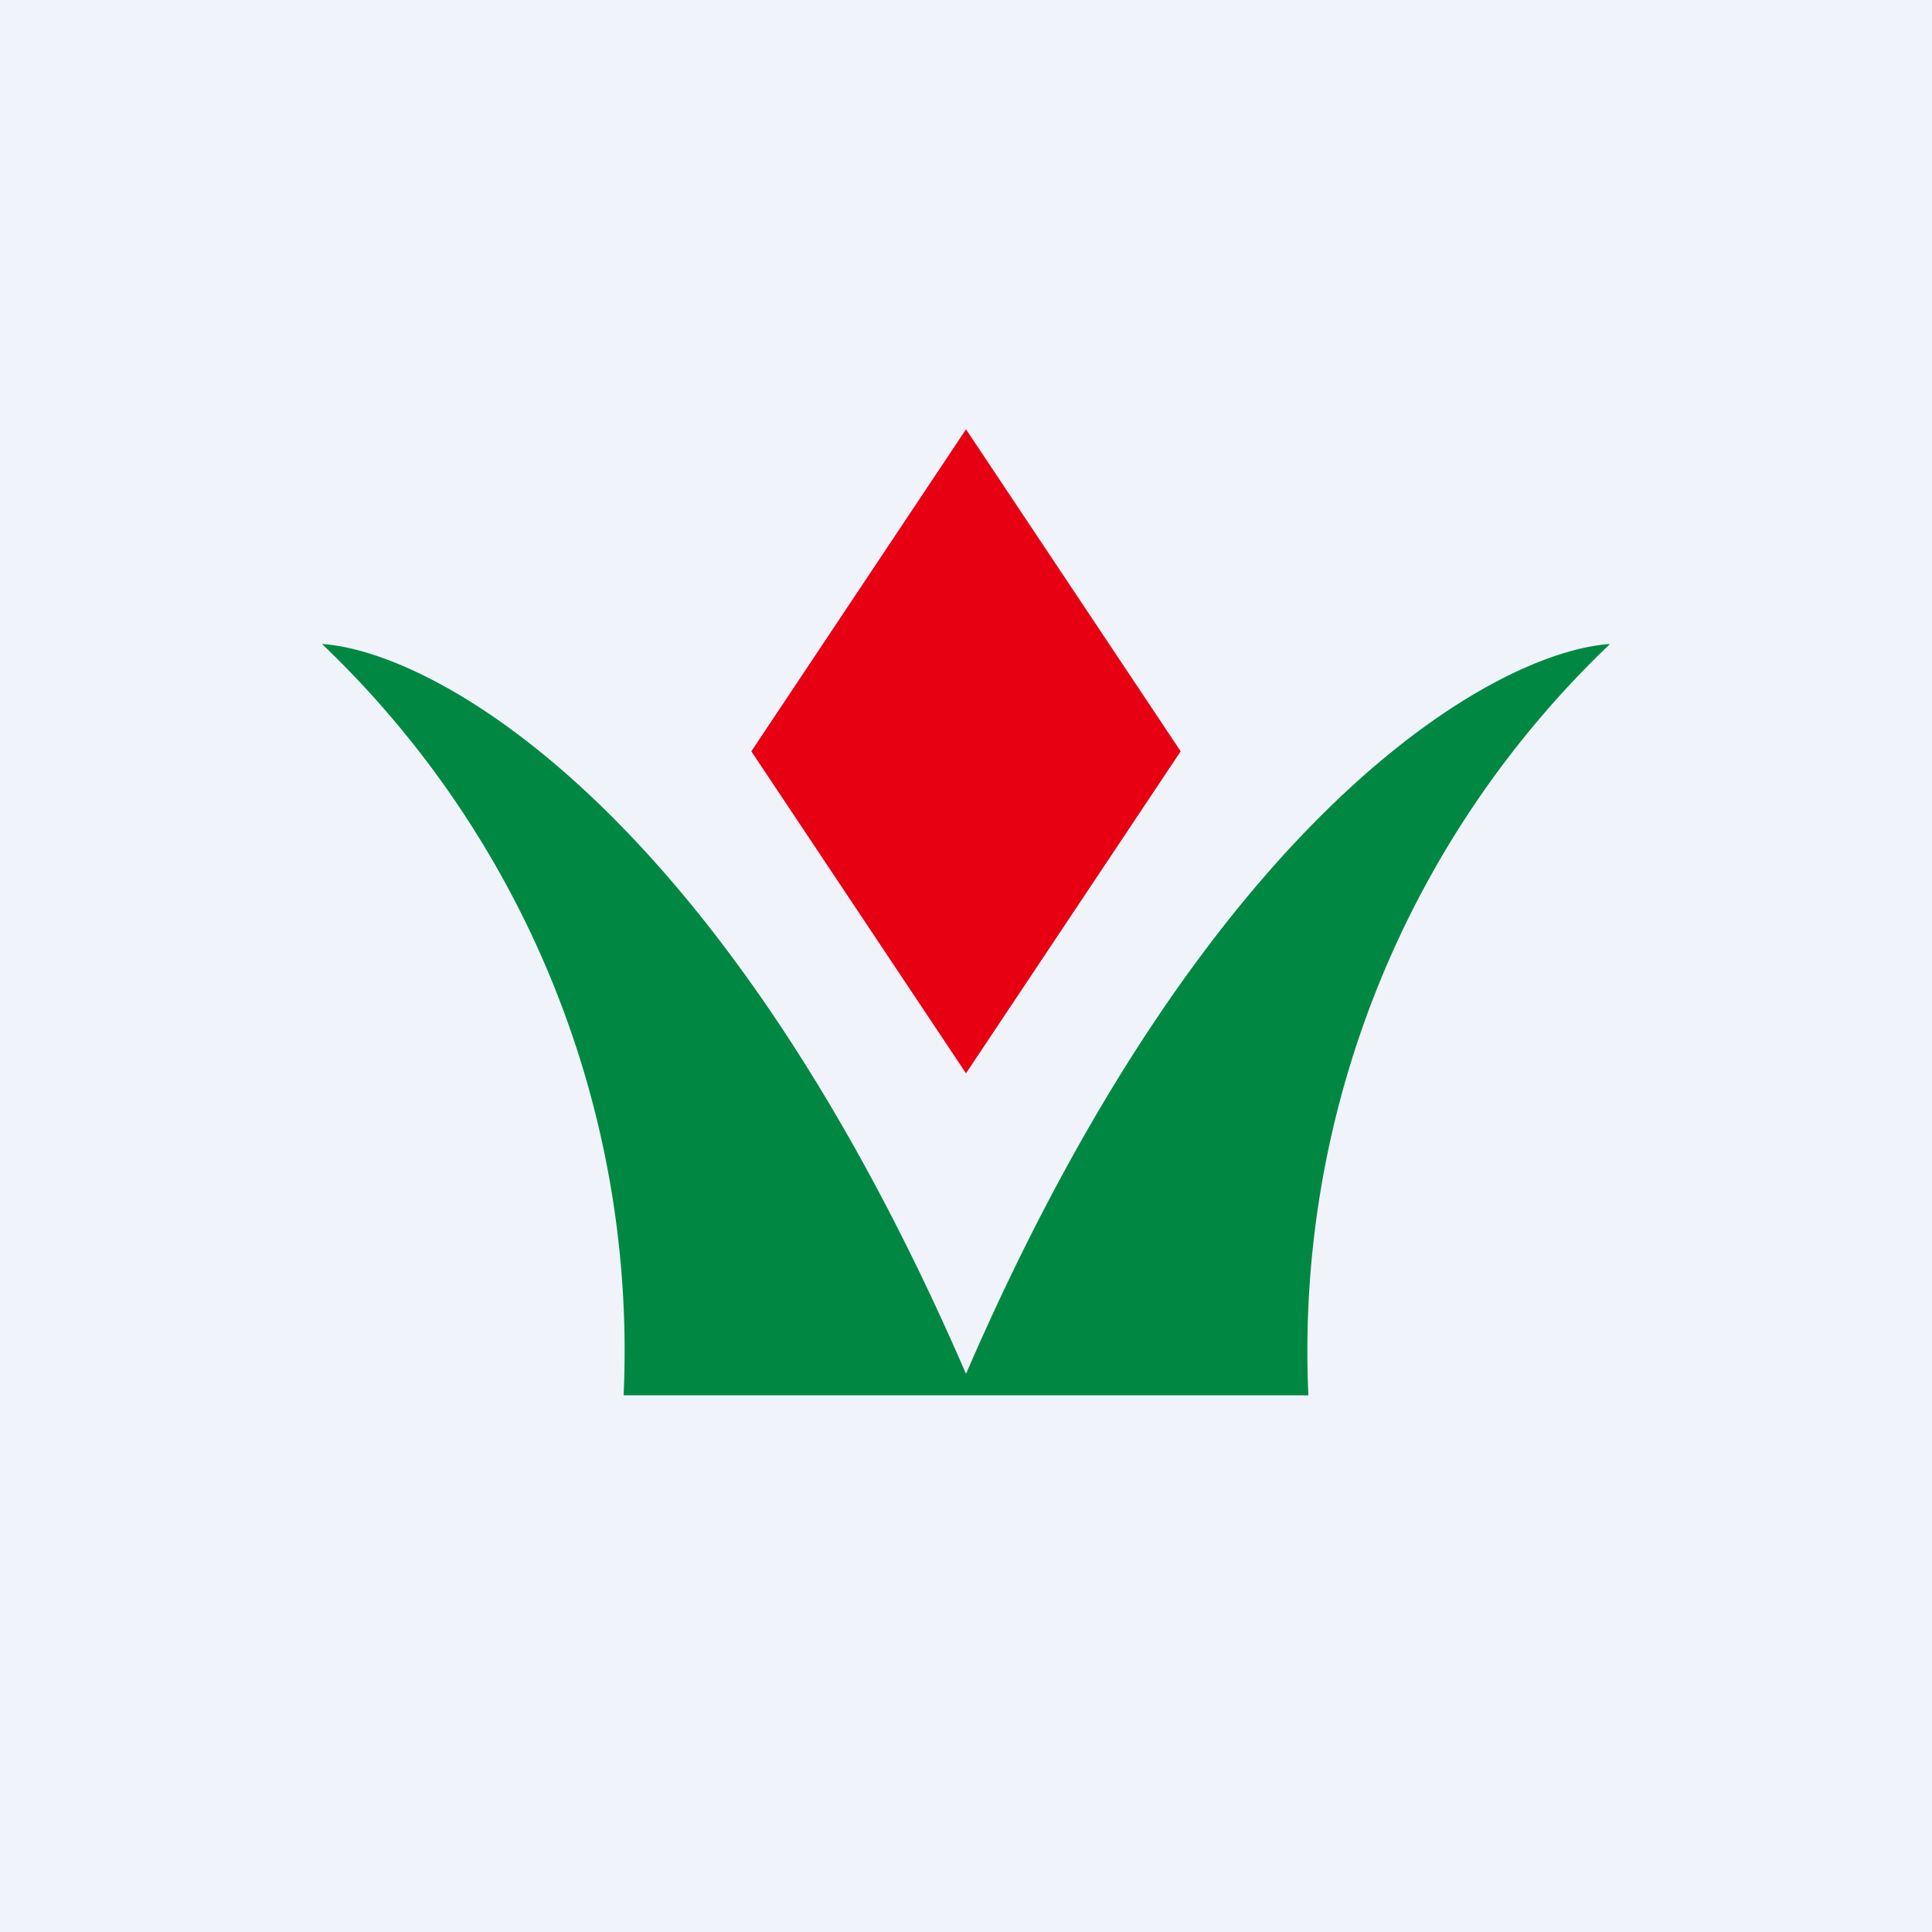
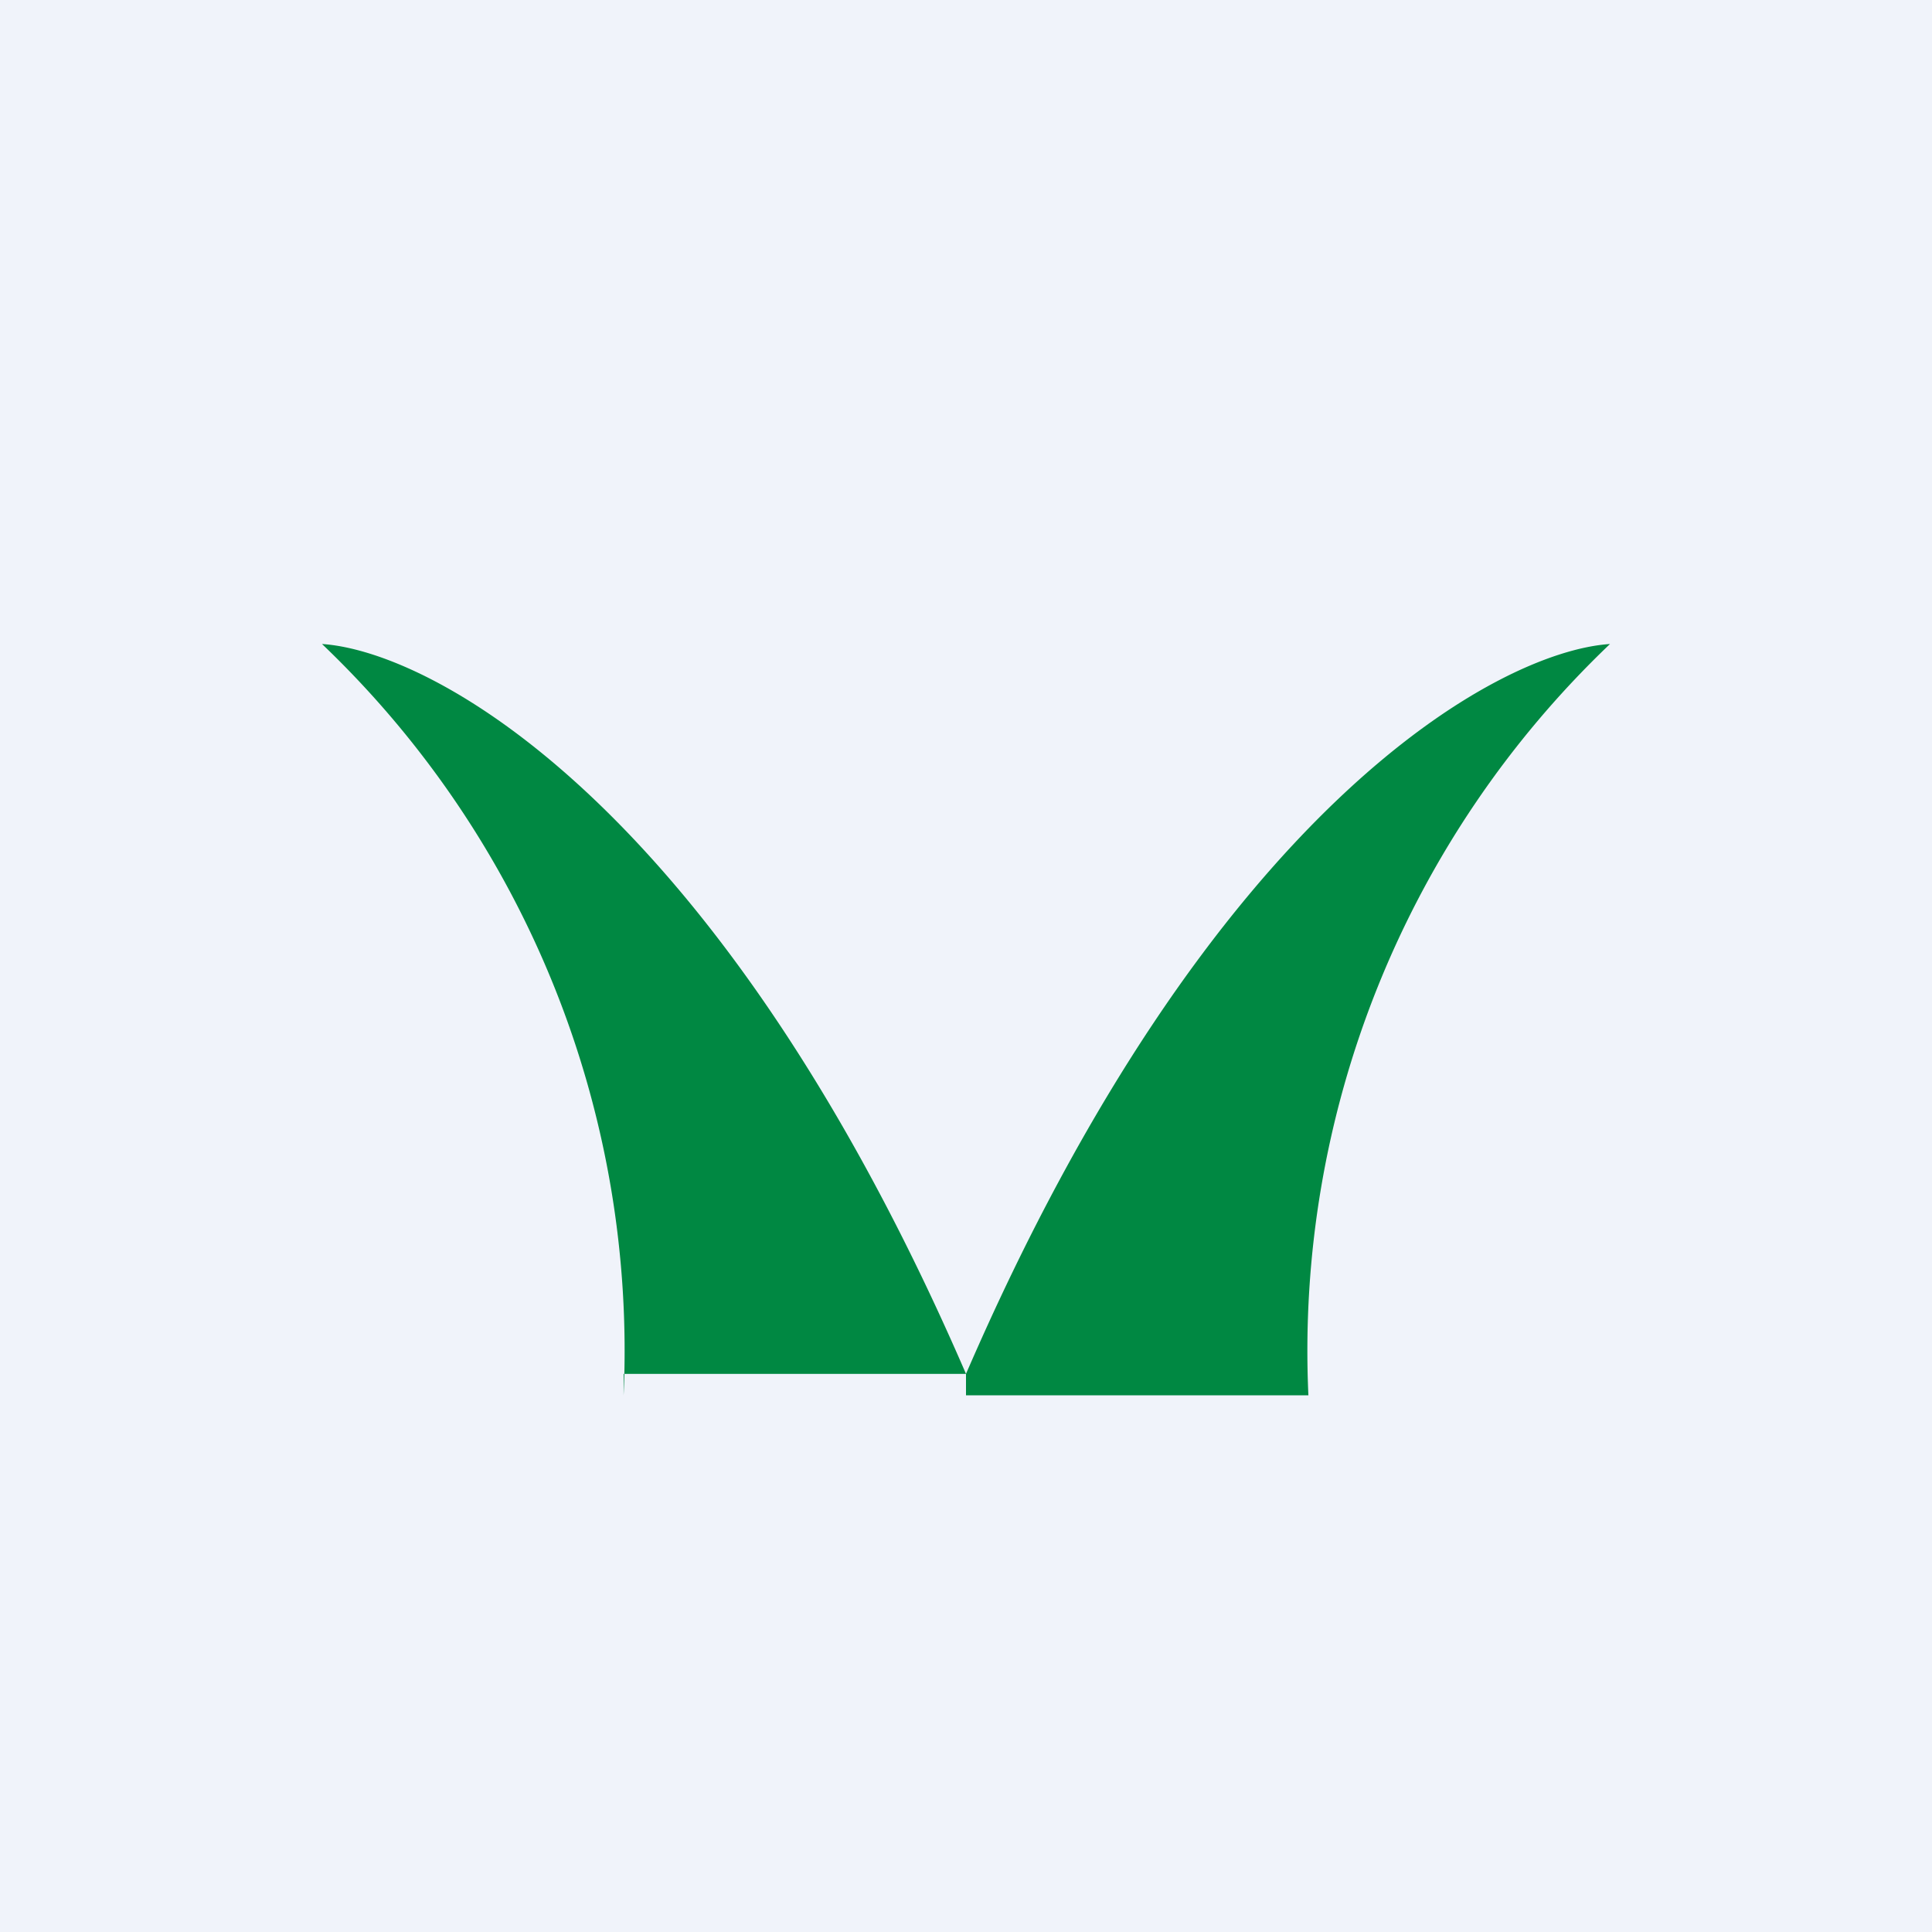
<svg xmlns="http://www.w3.org/2000/svg" width="18" height="18" viewBox="0 0 18 18">
  <path fill="#F0F3FA" d="M0 0h18v18H0z" />
-   <path d="m9 4 2 3-2 3-2-3 2-3Z" fill="#E60012" />
-   <path d="M9 12.8C6.72 7.53 4.05 6.07 3 6a9.1 9.1 0 0 1 2.81 7H9v-.2ZM9 12.8c2.28-5.27 4.95-6.73 6-6.8a9.1 9.1 0 0 0-2.81 7H9v-.2Z" fill="#008842" />
+   <path d="M9 12.8C6.72 7.53 4.05 6.07 3 6a9.1 9.1 0 0 1 2.81 7v-.2ZM9 12.8c2.28-5.27 4.95-6.73 6-6.8a9.1 9.1 0 0 0-2.81 7H9v-.2Z" fill="#008842" />
</svg>